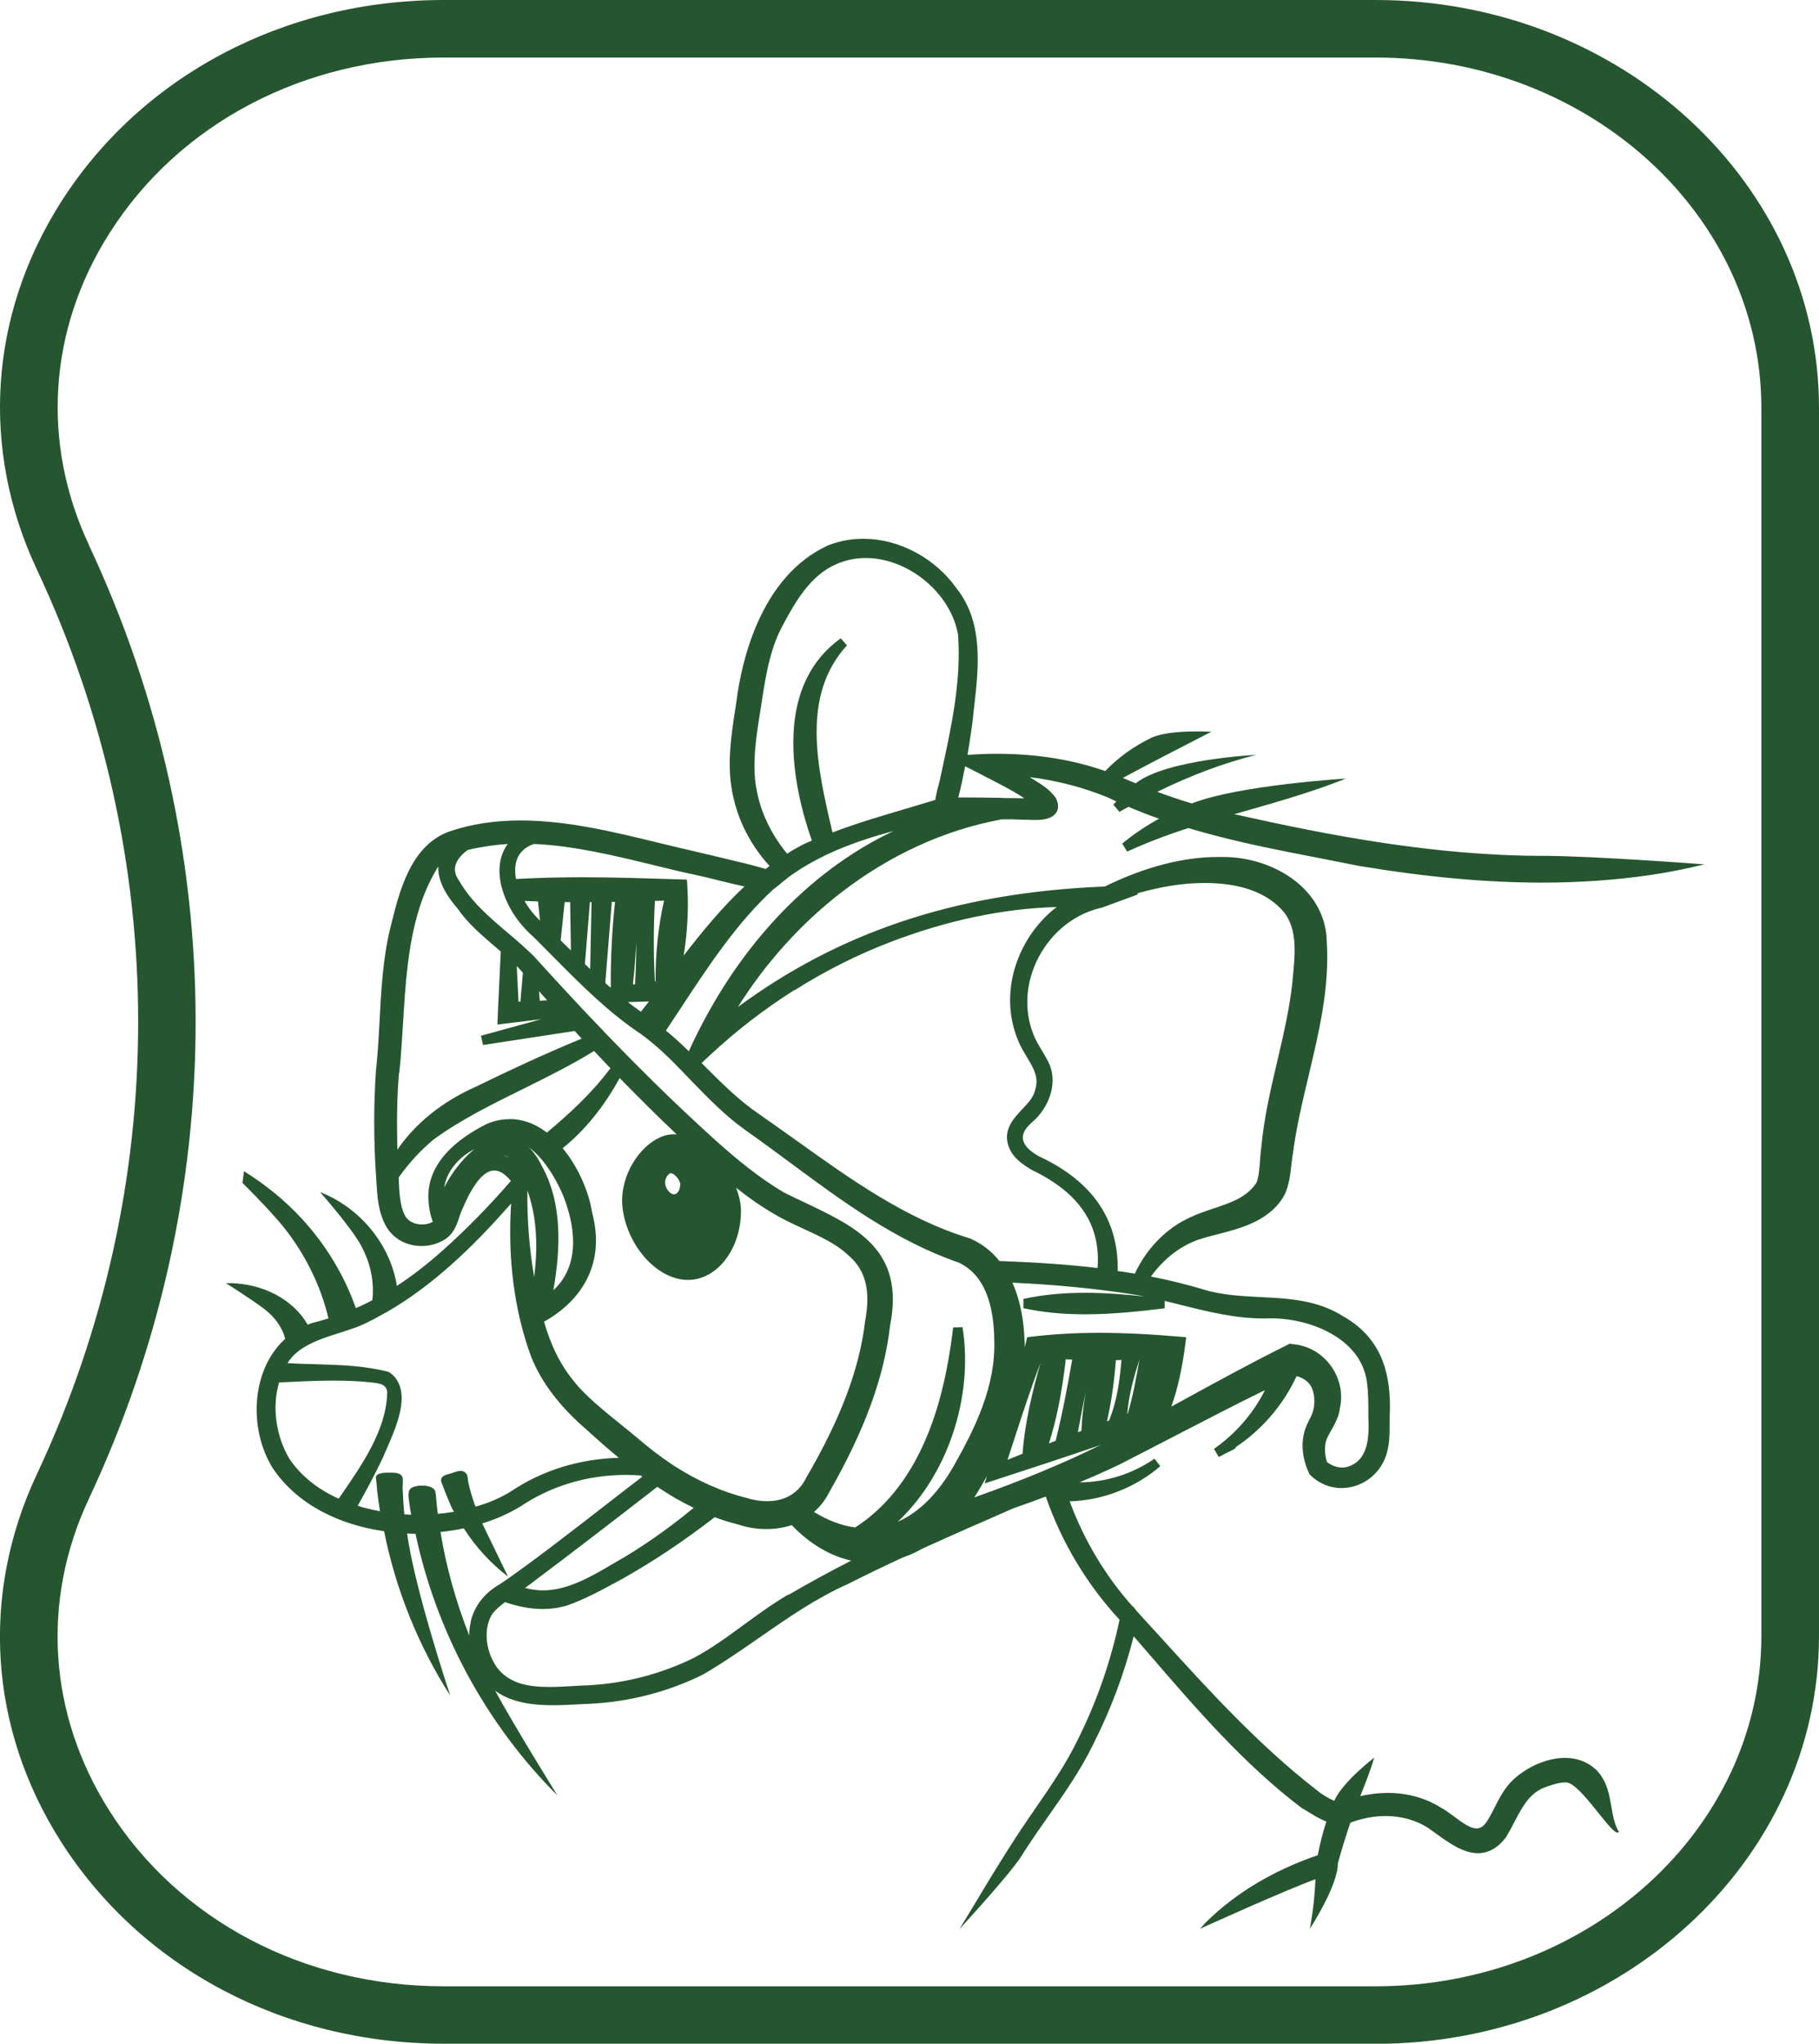
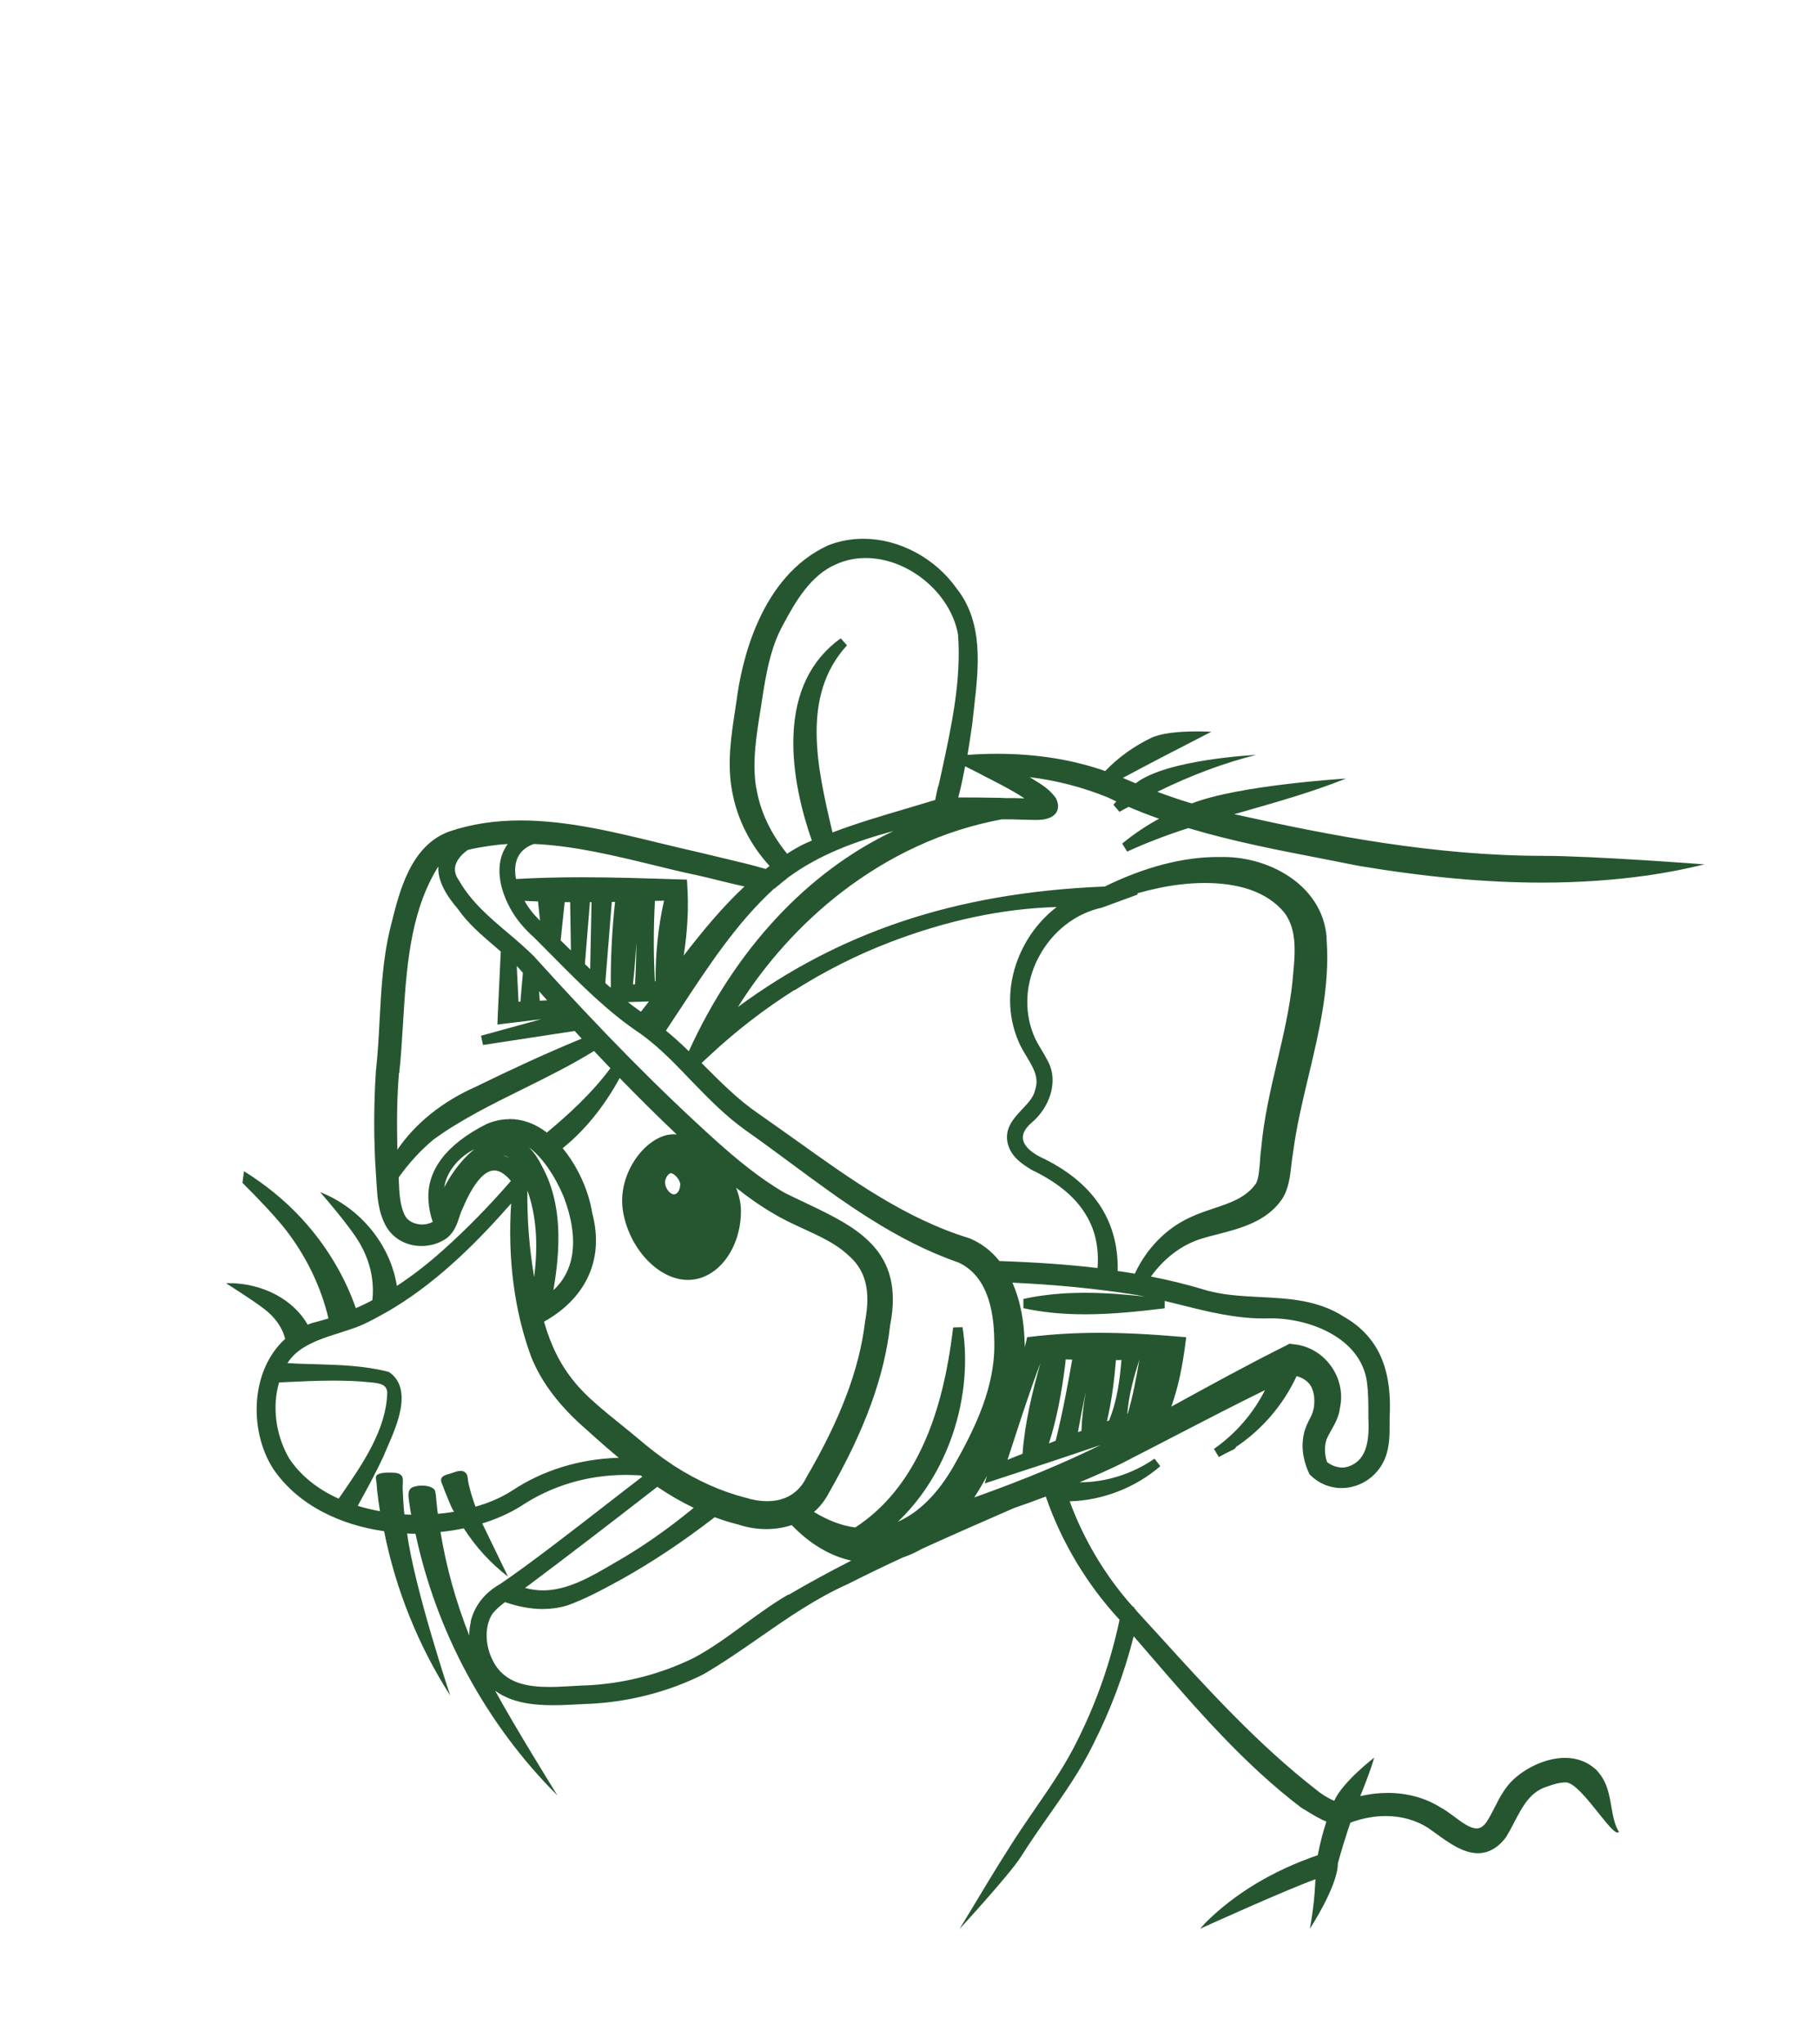
<svg xmlns="http://www.w3.org/2000/svg" id="Layer_2" viewBox="0 0 145.48 163.38">
  <defs>
    <style>
      .cls-1 {
        fill: #26562f;
      }
    </style>
  </defs>
  <g id="Layer_1-2" data-name="Layer_1">
    <g>
      <path class="cls-1" d="M129.49,146.47c-.36-.57-.48-1.27-.61-2-.17-1.01-.35-2.04-1.13-2.89h0s0-.01,0-.01c-.68-.68-1.57-1.04-2.59-1.04-1.36,0-2.92.65-4.08,1.69-.71.65-1.15,1.49-1.56,2.31-.21.41-.41.79-.63,1.13-.32.45-.61.51-.79.51-.53,0-1.17-.48-1.8-.95-.38-.28-.73-.54-1.09-.73-1.21-.76-2.67-1.16-4.22-1.16-.74,0-1.48.09-2.2.26.04-.1.08-.2.12-.3.35-.88.71-1.8,1-2.78,0,0-2.51,1.91-3.2,3.45-.47-.19-1-.51-1.5-.93h0c-4.57-3.56-8.56-7.93-12.41-12.17-.59-.65-1.2-1.32-1.81-1.98-.03-.04-.06-.08-.09-.1,0,0-.02-.02-.02-.03l-.26-.33-.02.02c-2.16-2.41-3.9-5.3-5.05-8.42,2.62-.07,5.25-1.08,7.25-2.81l-.46-.6c-1.77,1.22-3.89,1.89-5.98,1.89,0,0-.01,0-.02,0,1.11-.46,2.19-.94,3.21-1.43h0c1.51-.77,3.03-1.56,4.5-2.32,2.32-1.2,4.71-2.44,7.12-3.62-.93,1.86-2.36,3.5-4.08,4.7l.39.65s.04-.02.09-.05h0s.04-.02.06-.03h0s0,0,0,0c.02-.01.04-.02.06-.03.04-.02.08-.04.13-.07.03-.02.07-.04.1-.06h0c.19-.09.4-.2.55-.27h0s.16-.08.16-.08l-.03-.05h0s.03.05.03.05c.12-.06.19-.13.23-.22,2.09-1.4,3.78-3.37,4.84-5.66.41.11.77.32,1.01.61h0c.47.56.55,1.76.16,2.57-.03.06-.06.13-.1.2-.17.33-.38.74-.48,1.2-.3,1.29.06,2.46.42,3.22l.03.06.05.05c.68.67,1.56,1.04,2.5,1.04,1.58,0,3.01-1.02,3.55-2.55h0c.31-.93.3-1.77.3-2.58,0-.17,0-.34,0-.5.1-1.82-.09-3.31-.57-4.56-.58-1.49-1.61-2.66-3.06-3.49-2.09-1.36-4.46-1.48-6.75-1.59-1.51-.08-3.07-.16-4.49-.6h0c-1.36-.41-2.78-.76-4.22-1.04,1.04-1.44,2.4-2.48,3.87-2.97.46-.15.95-.28,1.47-.41,1.82-.47,3.89-1.01,5.11-2.76.55-.78.68-1.84.78-2.77.04-.36.08-.7.14-1h0s0-.02,0-.02c.27-2.07.77-4.15,1.25-6.16.82-3.45,1.68-7.02,1.44-10.7-.03-1.97-1.01-3.75-2.75-5.01-1.53-1.11-3.54-1.74-5.52-1.74-.03,0-.06,0-.08,0-.11,0-.22,0-.33,0-2.81,0-5.86.79-9.07,2.36-6.09.25-11.43,1.18-16.33,2.83-4.67,1.58-8.95,3.81-13.01,6.8,2.22-3.54,5.05-6.67,8.26-9.15,1.91-1.47,3.95-2.72,6.07-3.69,2.18-1.01,4.46-1.73,6.77-2.16h.77c.74.03,1.38.04,1.87.05.05,0,.1,0,.15,0,.55,0,1.27-.11,1.58-.61.13-.21.23-.58-.03-1.11v-.03s-.03-.02-.03-.02c-.46-.65-1.07-1.03-1.67-1.4-.13-.08-.25-.15-.37-.23h0s-.02-.01-.02-.02c2.13.26,4.2.8,6.19,1.6.24.11.48.23.72.34-.08.08-.15.17-.23.26l.48.57c.24-.13.48-.27.73-.4.81.35,1.61.66,2.44.95-1.06.58-2.05,1.25-2.95,1.99l.4.64c1.44-.66,3.03-1.28,4.89-1.88,3.5,1.05,7.16,1.76,10.69,2.44.98.19,2,.39,2.99.59h.01c5.35.89,10.13,1.33,14.6,1.33,2.95,0,5.8-.2,8.47-.58,1.54-.22,3.05-.52,4.52-.88,0,0-8.94-.68-12.87-.68-8.71,0-17.26-1.66-24.49-3.28-.08-.02-.16-.03-.25-.05.3-.09.59-.17.88-.25,2.66-.76,5.4-1.54,8.06-2.6,0,0-8.59.52-12.33,1.99-.9-.27-1.82-.58-2.76-.93,2.73-1.34,5.32-2.3,7.89-2.95,0,0-7.16.34-9.62,2.27-.34-.14-.69-.28-1.03-.43,2.22-1.19,4.5-2.37,7.08-3.69,0,0-3.35-.21-4.81.49-1.38.66-2.64,1.57-3.68,2.65-2.62-.92-5.53-1.38-8.65-1.38-.77,0-1.56.03-2.36.09.13-.76.24-1.52.35-2.27,0,0,.04-.29.04-.3.04-.41.09-.82.14-1.26.36-3.16.77-6.75-1.41-9.49-.83-1.17-1.95-2.16-3.25-2.86-1.33-.72-2.78-1.1-4.2-1.1-.96,0-1.9.17-2.8.52-5.52,2.51-6.97,9.52-7.34,12.41-.04.26-.08.53-.12.79-.32,2.11-.66,4.3-.22,6.55.41,2.18,1.44,4.21,2.98,5.89-.1.08-.2.16-.31.24-1.11-.33-2.24-.59-3.33-.85-.6-.14-1.22-.29-1.84-.44-1.07-.24-2.13-.5-3.26-.77-3.65-.89-7.43-1.82-11.17-1.82-2.09,0-3.95.29-5.7.88-1.38.5-2.44,1.53-3.25,3.16-.68,1.36-1.06,2.9-1.4,4.26-.03.11-.05.21-.08.32-.59,2.42-.72,4.92-.85,7.34-.07,1.35-.15,2.75-.3,4.13-.17,2.6-.18,5.39,0,8.08.02.27.04.54.05.8.07,1.14.14,2.32.76,3.46.56.99,1.62,1.59,2.85,1.59.66,0,1.3-.18,1.85-.52.72-.46.96-1.16,1.16-1.78.09-.26.17-.51.3-.76.81-1.92,1.69-2.98,2.5-2.98.42,0,.87.28,1.33.84-1.76,2.03-3.57,3.87-5.38,5.49-1.27,1.14-2.5,2.09-3.74,2.9-.51-3.27-2.91-6.24-6.14-7.5,0,0,2.39,2.71,3.2,4.14.82,1.44,1.15,2.99.98,4.5-.44.24-.88.45-1.32.64-.9-2.58-2.38-5.04-4.3-7.13-1.36-1.48-2.94-2.76-4.65-3.82-.04.31-.07.62-.12.93,1.25,1.24,2.7,2.76,3.53,3.84,1.62,2.12,2.77,4.53,3.35,7-.42.13-.84.25-1.29.36-.12.04-.25.08-.37.14-.57-.99-1.44-1.81-2.54-2.4-1.11-.59-2.43-.92-3.72-.92-.09,0-.19,0-.28,0,0,0,2.2,1.39,3.06,2.06.87.66,1.45,1.49,1.68,2.39-1.28,1.16-2.07,2.87-2.25,4.85-.17,1.95.29,3.97,1.28,5.53.96,1.41,2.29,2.58,3.95,3.45,1.46.77,3.12,1.29,4.93,1.55.92,4.64,2.75,9.18,5.29,13.14,0,0-2.86-8.55-3.45-12.96.21.01.41.02.6.02.02,0,.05,0,.07,0,.83,3.89,2.21,7.65,4.11,11.18,1.95,3.61,4.38,6.89,7.24,9.74,0,0-3.44-5.53-4.98-8.37,1.34.99,3.11,1.16,4.64,1.16.69,0,1.37-.04,2.02-.07.29-.02.57-.03.85-.04,3.14-.14,6.29-.94,9.11-2.34,1.59-.92,3.11-1.98,4.58-3,2.2-1.53,4.48-3.11,7.02-4.24,1.42-.72,2.91-1.44,4.43-2.14,0,0,.02,0,.04-.01.51-.18,1.01-.41,1.48-.68.03,0,.06-.02.09-.04,2.45-1.11,4.87-2.17,7.12-3.15.04-.01.08-.03.11-.05.89-.3,1.73-.61,2.55-.92,1.25,3.63,3.29,7.03,5.9,9.85-.7,3.3-1.8,6.48-3.28,9.46-.95,1.99-2.22,3.84-3.46,5.63-.72,1.05-1.47,2.14-2.16,3.25-.91,1.43-1.81,2.91-2.67,4.35-.41.68-.82,1.36-1.23,2.03,0,0,3.91-4.24,4.89-5.74h0c.69-1.1,1.45-2.19,2.18-3.23,1.27-1.81,2.59-3.68,3.59-5.73,1.41-2.77,2.51-5.69,3.27-8.7.43.5.86.99,1.28,1.48,3.71,4.3,7.55,8.76,12.16,12.25h.02s.02.02.02.02c.15.09.29.18.45.27.46.28.94.58,1.48.79-.27.83-.5,1.72-.69,2.69-3.55,1.22-6.57,3.02-8.95,5.37h0c-.16.17-.31.34-.46.51,0,0,6.79-3.08,9.23-3.96-.06,1.35-.21,2.67-.45,3.96,0,0,2.24-3.41,2.24-5.23.28-1.03.61-2.1,1-3.25.93-.35,1.9-.53,2.83-.53,1.25,0,2.42.33,3.39.95.2.14.41.29.63.45,1.02.74,2.17,1.57,3.35,1.57.87,0,1.65-.45,2.3-1.35h0s0-.03,0-.03c.23-.37.44-.76.63-1.14.67-1.27,1.25-2.37,2.58-2.8h0s0,0,0,0c.61-.23,1.12-.34,1.52-.34,1.2,0,3.75,4.44,4.22,3.98ZM88.7,113.56c-.06.02-.11.04-.17.06.39-1.66.59-3.32.72-4.89.14,0,.29,0,.44-.01-.13,1.61-.35,3.28-.99,4.84ZM90.21,113s-.03.01-.05.02c.11-1.5.53-2.96.97-4.35,0,0,0,0,0,0-.27,1.59-.53,2.96-.93,4.33ZM93.15,104c.42.1.85.21,1.26.31,2.15.54,4.36,1.09,6.61,1.09.2,0,.4,0,.6-.01,1.78,0,3.6.48,4.98,1.3,1.12.66,2.5,1.87,2.74,3.9.09.75.1,1.53.1,2.36,0,.13,0,.25,0,.38h0s0,.02,0,.02c.13,2.29-.37,3.49-1.63,3.9-.14.04-.29.07-.45.07-.42,0-.87-.16-1.23-.44-.2-.62-.21-1.25-.05-1.77.09-.23.23-.49.39-.77.3-.53.63-1.13.69-1.76.26-1.14.01-2.36-.69-3.35-.71-1-1.78-1.64-2.96-1.76l-.37-.05-.33.17c-3.07,1.53-6.14,3.22-9.13,4.86.52-1.45.88-3.09,1.14-5.16l.05-.39-.39-.03c-2.53-.22-4.62-.32-6.57-.32s-3.78.11-5.5.32l-.26.03-.06.26c-.04.18-.08.36-.13.55,0-.18,0-.37-.02-.56-.04-1.25-.25-3-.97-4.61,3.28.15,6.44.45,9.39.9.4.06.8.13,1.21.21-1.56-.17-3.18-.3-4.79-.3-1.81,0-3.42.16-4.93.49v.74c1.51.33,3.13.49,4.93.49,2.16,0,4.34-.23,6.37-.48v-.59ZM86.84,111.26c-.18,1.02-.31,2.07-.35,3.13-.09.03-.18.07-.28.1.19-1.08.4-2.16.63-3.24ZM85.75,108.7c-.34,1.96-.76,4.22-1.32,6.48-.18.07-.36.14-.54.21.59-1.83,1.01-3.91,1.32-6.46h0s0-.02,0-.02c0-.06.01-.14.02-.24.17,0,.34.02.52.02ZM83.22,108.94c-.65,2.31-1.25,4.74-1.44,7.28-.23.09-.45.18-.68.27-.17.07-.34.14-.52.21.15-.47.31-.96.48-1.47.67-2.07,1.43-4.38,2.16-6.28ZM88.11,72.56h.02s2.86-1.05,2.86-1.05l-.02-.1c1.26-.35,2.41-.59,3.5-.71.66-.08,1.31-.11,1.93-.11,1.33,0,2.52.18,3.54.52,1.16.4,2.1,1.02,2.78,1.85,1.05,1.38.86,3.3.68,5.16-.01.15-.03.29-.04.44-.23,2.12-.73,4.24-1.21,6.29-.53,2.25-1.07,4.57-1.28,6.93-.04.26-.07.59-.09.94-.05.66-.11,1.47-.31,1.86-.78,1.15-2.06,1.58-3.42,2.03-.62.21-1.26.42-1.86.71-1.89.85-3.49,2.48-4.43,4.5-.45-.08-.91-.15-1.37-.21.09-4.09-2.01-7.17-6.25-9.15-.8-.42-1.27-.92-1.33-1.42-.05-.42.19-.85.71-1.3,1.35-1.13,2.24-3.27,1.23-5.02-.15-.28-.3-.54-.45-.79-.25-.42-.49-.81-.65-1.24-.78-1.96-.62-4.21.43-6.19,1.08-2.03,2.91-3.47,5.04-3.94ZM63.54,79.17c2.43-1.54,4.99-2.83,7.62-3.84,4.56-1.75,9.04-2.7,13.35-2.82-1.38,1.06-2.47,2.52-3.11,4.19-.83,2.16-.82,4.47.03,6.49.18.46.44.88.68,1.28.54.9,1.01,1.68.68,2.65v.02s-.01.02-.01.02c-.11.54-.55,1.01-1.01,1.5-.7.74-1.5,1.59-1.15,2.84.3,1.03,1.16,1.57,1.85,2l.06.04h.02c1.91.93,3.26,2,4.12,3.29.88,1.3,1.24,2.79,1.11,4.54-2.28-.27-4.73-.45-7.85-.56-.64-.81-1.44-1.42-2.39-1.82h-.02s-.02-.01-.02-.01c-5.07-1.55-9.49-4.72-13.77-7.78-1.03-.73-2.09-1.49-3.14-2.22-1.54-1.06-2.89-2.41-4.19-3.71-.1-.1-.19-.19-.29-.29l.67-.62c2.09-1.95,4.36-3.7,6.75-5.21ZM78.35,61.85c.24.13.49.26.74.38.96.5,1.95,1,2.84,1.59-.26,0-.53-.01-.83-.02h-.7c-.14-.01-.29-.01-.45-.02h0s0,0,0,0c-1.09-.02-2.23-.03-3.19-.03-.04,0-.08,0-.12,0,.22-.82.39-1.66.55-2.49l1.17.59ZM60.48,63c-.34-2.07.01-4.21.38-6.48l.03-.21c.38-2.52.74-4.59,1.78-6.44h0c.99-1.86,2.21-3.91,4.2-4.76h0c.73-.33,1.53-.5,2.36-.5,3.43,0,6.8,2.8,7.39,6.11.28,3.62-.52,7.34-1.3,10.93-.07.34-.15.67-.22,1-.13.39-.21.82-.29,1.23,0,.02,0,.05-.01.07-.76.23-1.52.46-2.27.68-1.96.58-3.99,1.17-5.95,1.92,0-.03-.01-.06-.02-.09-1.19-5.07-2.53-10.82,1.18-14.87l-.5-.56c-2.37,1.7-3.65,4.3-3.78,7.75-.12,3.09.7,6.23,1.47,8.42-.24.1-.47.2-.7.31h0s0,0,0,0c-.43.22-.85.46-1.28.74-1.32-1.62-2.17-3.43-2.46-5.26ZM61.97,71.02c.12-.11.23-.2.33-.27l.04-.03.03-.03s.02-.01.02-.02c.01,0,.02-.02.03-.02h0s0-.01,0-.01c.18-.15.35-.28.5-.39h0s0-.01,0-.01c.02-.01.04-.03.05-.04.01-.01.03-.03.03-.03h.02s.01-.02.01-.02c2.45-1.8,5.3-2.87,8.44-3.72-6.89,3.26-12.67,9.46-16.38,17.61-.54-.53-1.16-1.1-1.83-1.65.39-.59.79-1.19,1.17-1.77,2.22-3.38,4.52-6.88,7.49-9.59ZM42.73,67.47c3.18.14,6.46.94,9.63,1.71,1.13.28,2.2.54,3.26.76.64.14,1.3.3,1.93.46.65.16,1.32.32,1.99.47-1.77,1.65-3.33,3.54-4.86,5.52.31-1.96.41-3.88.28-5.73l-.02-.34-.62-.02c-2.55-.08-5.2-.17-7.8-.17-1.91,0-3.63.05-5.25.14-.05-.25-.07-.48-.07-.69,0-1.06.53-1.79,1.53-2.12ZM53.11,72c-.46,2.01-.69,4.18-.68,6.45h-.05c-.12-2.07-.12-4.23,0-6.43.25,0,.49-.01.73-.02ZM51.9,80.06c-.22.29-.43.56-.64.82-.36-.25-.7-.5-1.04-.77l1.68-.05ZM50.62,78.7c.12-1.1.21-2.21.27-3.32,0,1.12-.04,2.22-.1,3.3l-.17.02ZM49.19,72.1c-.25,2.32-.36,4.62-.34,6.84h-.03c-.14-.11-.27-.23-.41-.36l.52-6.48c.09,0,.18,0,.27,0ZM47.31,72.13l-.11,5.34c-.14-.13-.28-.26-.42-.4l.4-4.95s.09,0,.13,0ZM45.66,75.98c-.27-.27-.55-.53-.82-.8l.32-3.06c.15,0,.29,0,.44,0l.06,3.85ZM43.2,73.61c-.52-.5-.93-1.02-1.25-1.59.36.02.73.03,1.08.04l.16,1.54ZM31.93,85.78c.14-1.25.21-2.54.3-3.91.26-4.28.53-8.7,2.63-12.28h0c.06-.12.13-.22.2-.32-.02.29.01.58.09.89.19.76.67,1.57,1.46,2.49.8,1.16,1.88,2.08,2.92,2.97.17.15.35.3.52.45l-.23,4.87-.02.52-.02.45.45-.06c.08-.01,1.66-.2,3.05-.37l-4.81,1.32.16.74,7.33-1.12c.07.08.14.15.21.23.12.13.23.25.35.38-3.14,1.29-6.16,2.72-8.47,3.85-2.66,1.17-4.84,2.93-6.27,5.03-.05-2.18-.04-4.12.13-6.13ZM41.33,77.23c.1.1.2.2.29.31.04.05.09.1.14.16.02.02.04.04.06.07l-.2,2.31h-.15s-.14-2.84-.14-2.84ZM43.11,79.24c.21.24.43.48.65.73l-.59.03-.06-.76ZM37.08,92.68c-.6.65-1.13,1.43-1.55,2.24.18-1.27,1.18-2.41,2.33-3.01h.01s.06-.04.09-.06c-.33.27-.63.56-.88.83ZM40.3,92.39s.06,0,.09.01c.11.03.22.08.32.15-.13-.06-.27-.12-.41-.16ZM40.73,89.47c-.6,0-1.21.13-1.8.38h-.01s-.01.01-.01.01c-3.2,1.61-4.81,3.72-4.64,6.11.03.58.14,1.15.34,1.71-.24.13-.53.21-.84.21-.63,0-1.18-.29-1.39-.73h0c-.4-.77-.45-1.85-.49-2.9,0-.05,0-.09,0-.14.82-1.15,1.76-2.17,2.78-3.02,2.15-1.57,4.7-2.83,7.17-4.05,1.9-.94,3.86-1.91,5.67-3.03.43.46.87.92,1.31,1.38-1.5,2.01-3.31,3.66-5.08,5.14-.95-.72-1.95-1.08-2.98-1.08ZM53.86,90.68c-.28,0-.56.05-.81.14-.98.35-1.89,1.19-2.52,2.31-.66,1.18-.91,2.5-.7,3.73.24,1.42.91,2.78,1.88,3.82,1,1.06,2.17,1.64,3.31,1.64s2.23-.59,3.03-1.66c.78-1.04,1.21-2.41,1.21-3.86,0-.58-.14-1.21-.39-1.85.87.69,1.85,1.4,2.93,2.03.83.51,1.7.9,2.54,1.29,1.26.58,2.45,1.13,3.39,1.97h0s0,.01,0,.01c1.49,1.21,1.94,2.88,1.45,5.42h0s0,.03,0,.03c-.46,3.79-1.97,7.77-4.74,12.5h0s0,.02,0,.02c-.78,1.48-2.11,1.79-3.09,1.79-.55,0-1.12-.09-1.71-.28h-.01s-.01,0-.01,0c-1.94-.5-3.86-1.36-5.71-2.55h0c-.11-.07-.23-.15-.34-.23h0c-.81-.54-1.65-1.19-2.59-1.99-.38-.32-.81-.67-1.27-1.04-1.35-1.09-2.89-2.33-3.77-3.45h0c-1.09-1.31-1.88-2.88-2.43-4.81,1.61-.9,2.77-2.07,3.46-3.46.77-1.56.9-3.33.39-5.25-.29-1.81-1.18-3.74-2.36-5.16,1.76-1.41,3.32-3.33,4.56-5.61,1.5,1.54,3.03,3.06,4.56,4.51-.08,0-.16-.01-.24-.01ZM54.4,94.7c0,.42-.23.78-.49.78-.27,0-.64-.36-.71-.84-.06-.38.2-.77.42-.85,0,0,.02,0,.03,0,.27,0,.76.53.76.92ZM55.47,120.55c-2.17,1.78-4.26,3.23-6.39,4.43h0c-1.81,1.07-3.69,2.16-5.65,2.16-.49,0-.97-.07-1.44-.2.3-.21.55-.39.73-.54,2.17-1.61,6.57-4.99,9.85-7.54.99.67,1.95,1.22,2.91,1.68ZM42.29,91.71c1.54,1.15,2.48,3.22,2.79,3.96.64,1.66.88,3.23.69,4.55-.17,1.18-.68,2.16-1.51,2.92.56-3.27.76-6.89-.93-9.94-.32-.66-.68-1.14-1.03-1.48ZM42.72,102.09c-.39-2.3-.57-4.62-.54-6.92.7,1.95.88,4.24.54,6.92ZM27.09,119.81c-1.72-.77-3.09-1.89-3.97-3.23-1.07-1.84-1.37-4.14-.8-6.06.11,0,.22-.01.33-.02,1.31-.06,2.66-.13,3.99-.13,1.07,0,2.02.04,2.9.13.92.08,1.37.19,1.43.8-.06,2.97-1.97,5.73-3.65,8.17-.08.11-.15.22-.23.33ZM34.84,119.44c-.02-.27-.06-.38-.31-.52-.38-.21-1.12-.2-1.52-.03-.21.09-.3.26-.33.45-.04.25.02.54.05.76.01.09.13.99.17.99-.19,0-.38-.02-.56-.03-.07-.7-.11-1.41-.14-2.12,0-.24.07-.7-.04-.91-.14-.26-.52-.3-.78-.3-.36,0-.76-.03-1.1.11-.24.1-.24.26-.2.47.05.27.05.55.08.82.06.56.14,1.12.23,1.68-.61-.11-1.21-.25-1.78-.43.69-1.24,1.4-2.55,2.05-3.93.08-.21.2-.47.31-.73.39-.9.88-2.01,1.07-3.08.24-1.35-.05-2.34-.88-2.92l-.06-.04-.07-.02c-1.9-.49-3.85-.54-5.74-.6-.76-.02-1.53-.04-2.3-.09.24-.37.52-.68.87-.95.28-.22.61-.42,1-.61.65-.33,1.4-.57,2.06-.78.13-.04.26-.09.4-.13.4-.13.81-.26,1.22-.41.06-.03.13-.05.19-.08.22-.09.45-.19.67-.3.4-.2.73-.37,1.02-.54.38-.2.77-.42,1.2-.69,3.66-2.26,6.72-5.38,9.26-8.27-.29,4.41.26,8.62,1.6,12.25.81,2.04,2.3,4,4.44,5.84.97.88,1.79,1.6,2.57,2.24-3.15.09-6.1,1-8.57,2.65-.83.53-1.8.95-2.89,1.26-.23-.63-.43-1.27-.57-1.92-.05-.21-.03-.56-.17-.73-.34-.42-.87-.11-1.27,0-.46.12-.93.25-.67.81.11.25.19.53.3.78.06.14.58,1.48.68,1.46-.43.08-.86.13-1.31.17-.02,0-.16-1.46-.17-1.59ZM37.66,129.64c-.09.36-.13.73-.13,1.11-1.06-2.68-1.84-5.46-2.3-8.28.62-.06,1.25-.16,1.86-.29.98,1.52,2.17,2.81,3.54,3.86,0,0-1.39-2.87-2.06-4.25,1.13-.35,2.16-.81,3.07-1.37h0s0,0,0,0c2.45-1.64,5.36-2.51,8.4-2.51.4,0,.8.02,1.2.04.04.03.09.06.13.1-.84.64-1.75,1.35-2.72,2.1-2.99,2.32-6.37,4.94-8.63,6.47-1.25.7-2.07,1.74-2.38,3.02ZM63.05,127.47c-1.24.72-2.41,1.58-3.55,2.41-1.28.94-2.61,1.91-4,2.65-2.61,1.29-5.54,2.05-8.49,2.2-.4.01-.8.03-1.23.06-.6.03-1.21.07-1.82.07-1.72,0-3.6-.25-4.53-2.08-.64-1.22-.68-2.7-.1-3.69.09-.14.33-.46,1.06-1.01,1.06.36,2.07.55,3.01.55.66,0,1.3-.09,1.91-.27h.01s.01,0,.01,0c1.46-.52,2.8-1.25,4.09-1.95.12-.06.35-.19.35-.19,2.44-1.37,4.86-2.98,7.39-4.93.64.24,1.26.43,1.87.58.74.25,1.5.37,2.27.37.71,0,1.38-.11,2.02-.32,1.45,1.51,3.08,2.47,4.76,2.84-1.8.92-3.45,1.82-5.02,2.74ZM71.79,121.67c1.78-1.69,3.21-3.85,4.16-6.34,1.14-2.98,1.51-6.26,1.03-9.23l-.75.02c-.43,3.61-1.16,6.58-2.25,9.07-1.33,3.05-3.2,5.38-5.58,6.92-1.08-.14-2.19-.56-3.3-1.24.49-.42.89-.94,1.2-1.54,2.87-5.01,4.42-9.26,4.89-13.38,1.19-6-2.67-7.84-6.77-9.79-.55-.26-1.12-.53-1.68-.81-2.05-1.19-3.87-2.73-5.38-4.07-4.59-4.13-9.23-8.83-14.62-14.79h0s0-.01,0-.01c-.68-.67-1.41-1.3-2.12-1.9-1.49-1.26-2.89-2.45-3.87-4.12v-.02s-.02-.02-.02-.02c-.28-.38-.39-.75-.33-1.12.08-.46.43-.94,1.01-1.35.56-.15,1.17-.24,1.75-.33.48-.07.96-.12,1.45-.15-.94,1.25-.89,3.15.19,5.13.44.82,1.11,1.64,1.93,2.36.51.51,1.03,1.03,1.53,1.54,2.16,2.18,4.38,4.42,6.98,6.15,1.18.85,2.22,1.85,3.42,3.09,0,0,.02.02.03.03h0s.02.03.02.03c.19.2.38.39.57.59,1.34,1.38,2.72,2.81,4.34,3.96,1.21.85,2.44,1.76,3.62,2.63,4.13,3.06,8.41,6.22,13.42,7.95,1.04.48,1.8,1.35,2.27,2.58.38.99.58,2.23.59,3.69h0c.11,3.6-1.51,6.95-3.27,10.04-1.26,2.19-2.78,3.69-4.46,4.42ZM77.92,119.71c.23-.35.45-.72.67-1.1.11-.2.23-.41.35-.62l-.19.6.7-.23c2.69-.87,5.61-1.83,8.57-2.84-2.94,1.45-6.19,2.8-10.1,4.19Z" />
-       <path class="cls-1" d="M110.03,163.38H35.49c-12.74,0-24.19-6.05-30.63-16.18-5.74-9.03-6.43-19.73-1.91-29.35,10.8-22.98,10.8-49.34,0-72.32h0c-4.52-9.62-3.82-20.32,1.91-29.35C11.3,6.05,22.75,0,35.49,0h74.54c19.55,0,35.45,14.62,35.45,32.6v98.19c0,17.97-15.9,32.6-35.45,32.6ZM7.11,43.58c11.38,24.22,11.38,52.01,0,76.23-3.84,8.17-3.24,17.25,1.63,24.93,5.58,8.8,15.58,14.05,26.74,14.05h74.54c17.01,0,30.85-12.56,30.85-28V32.6c0-15.44-13.84-28-30.85-28H35.49c-11.16,0-21.16,5.25-26.74,14.05-4.88,7.68-5.47,16.77-1.63,24.93h0Z" />
    </g>
  </g>
</svg>